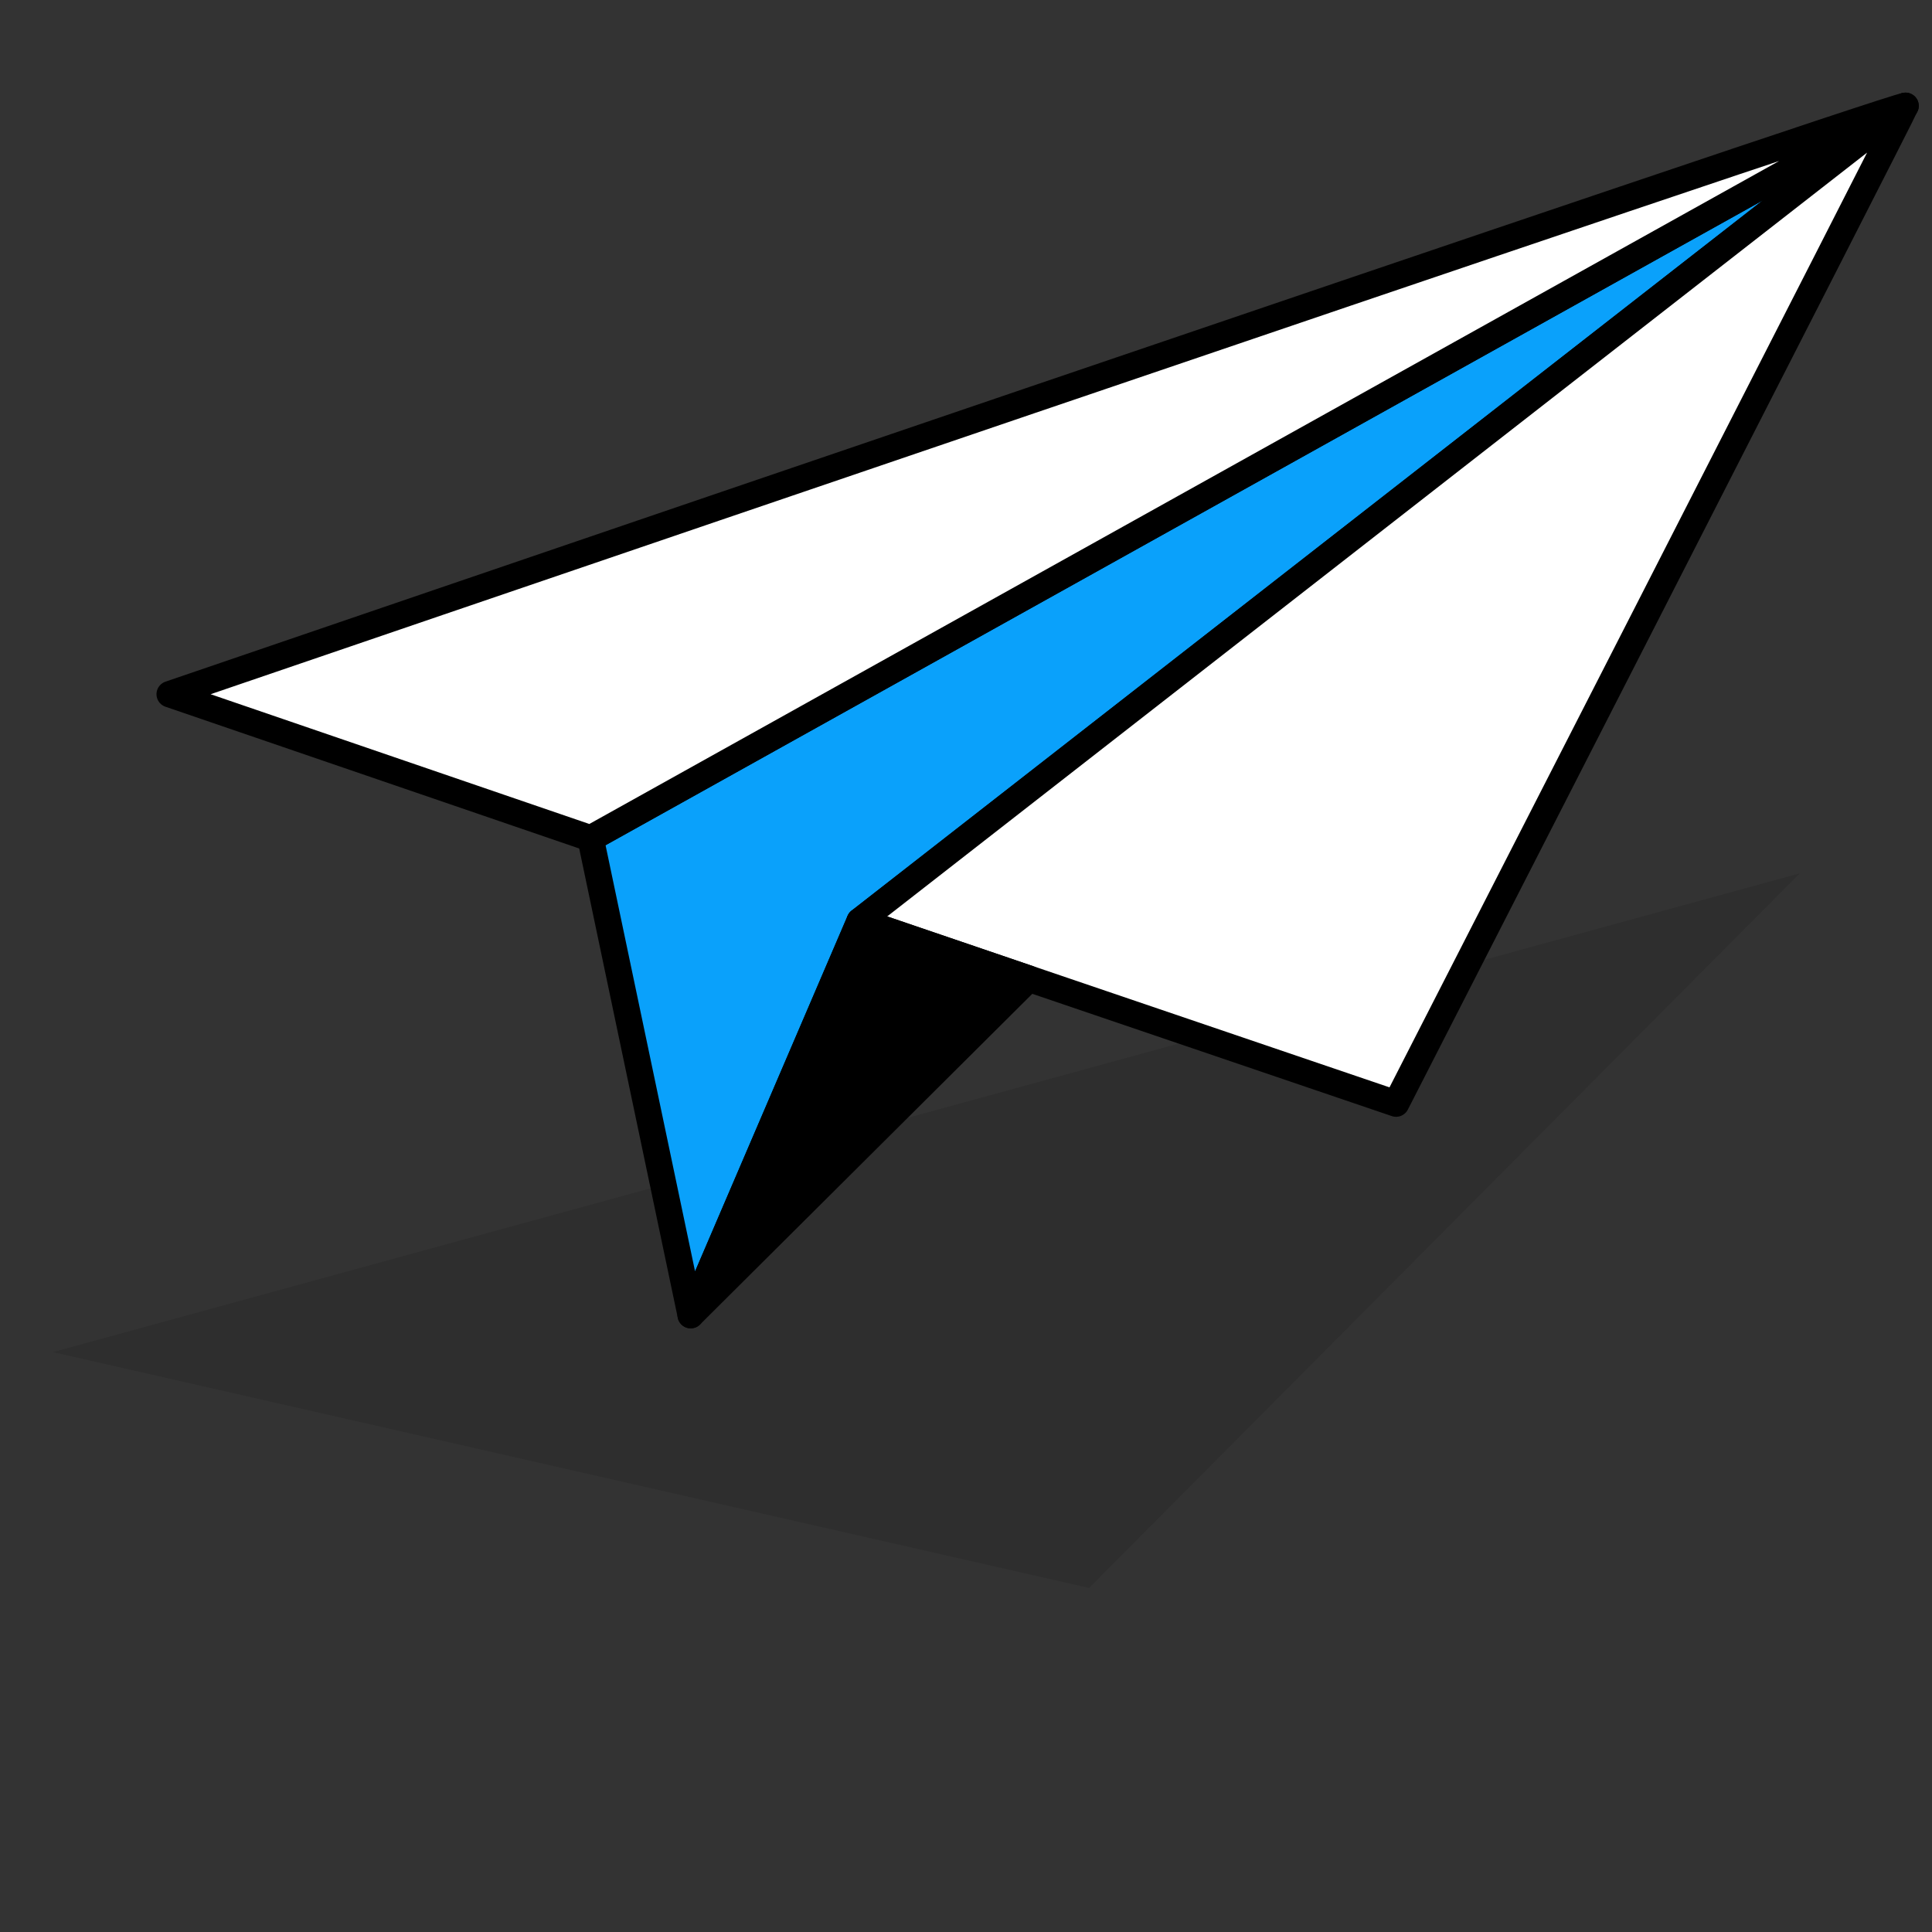
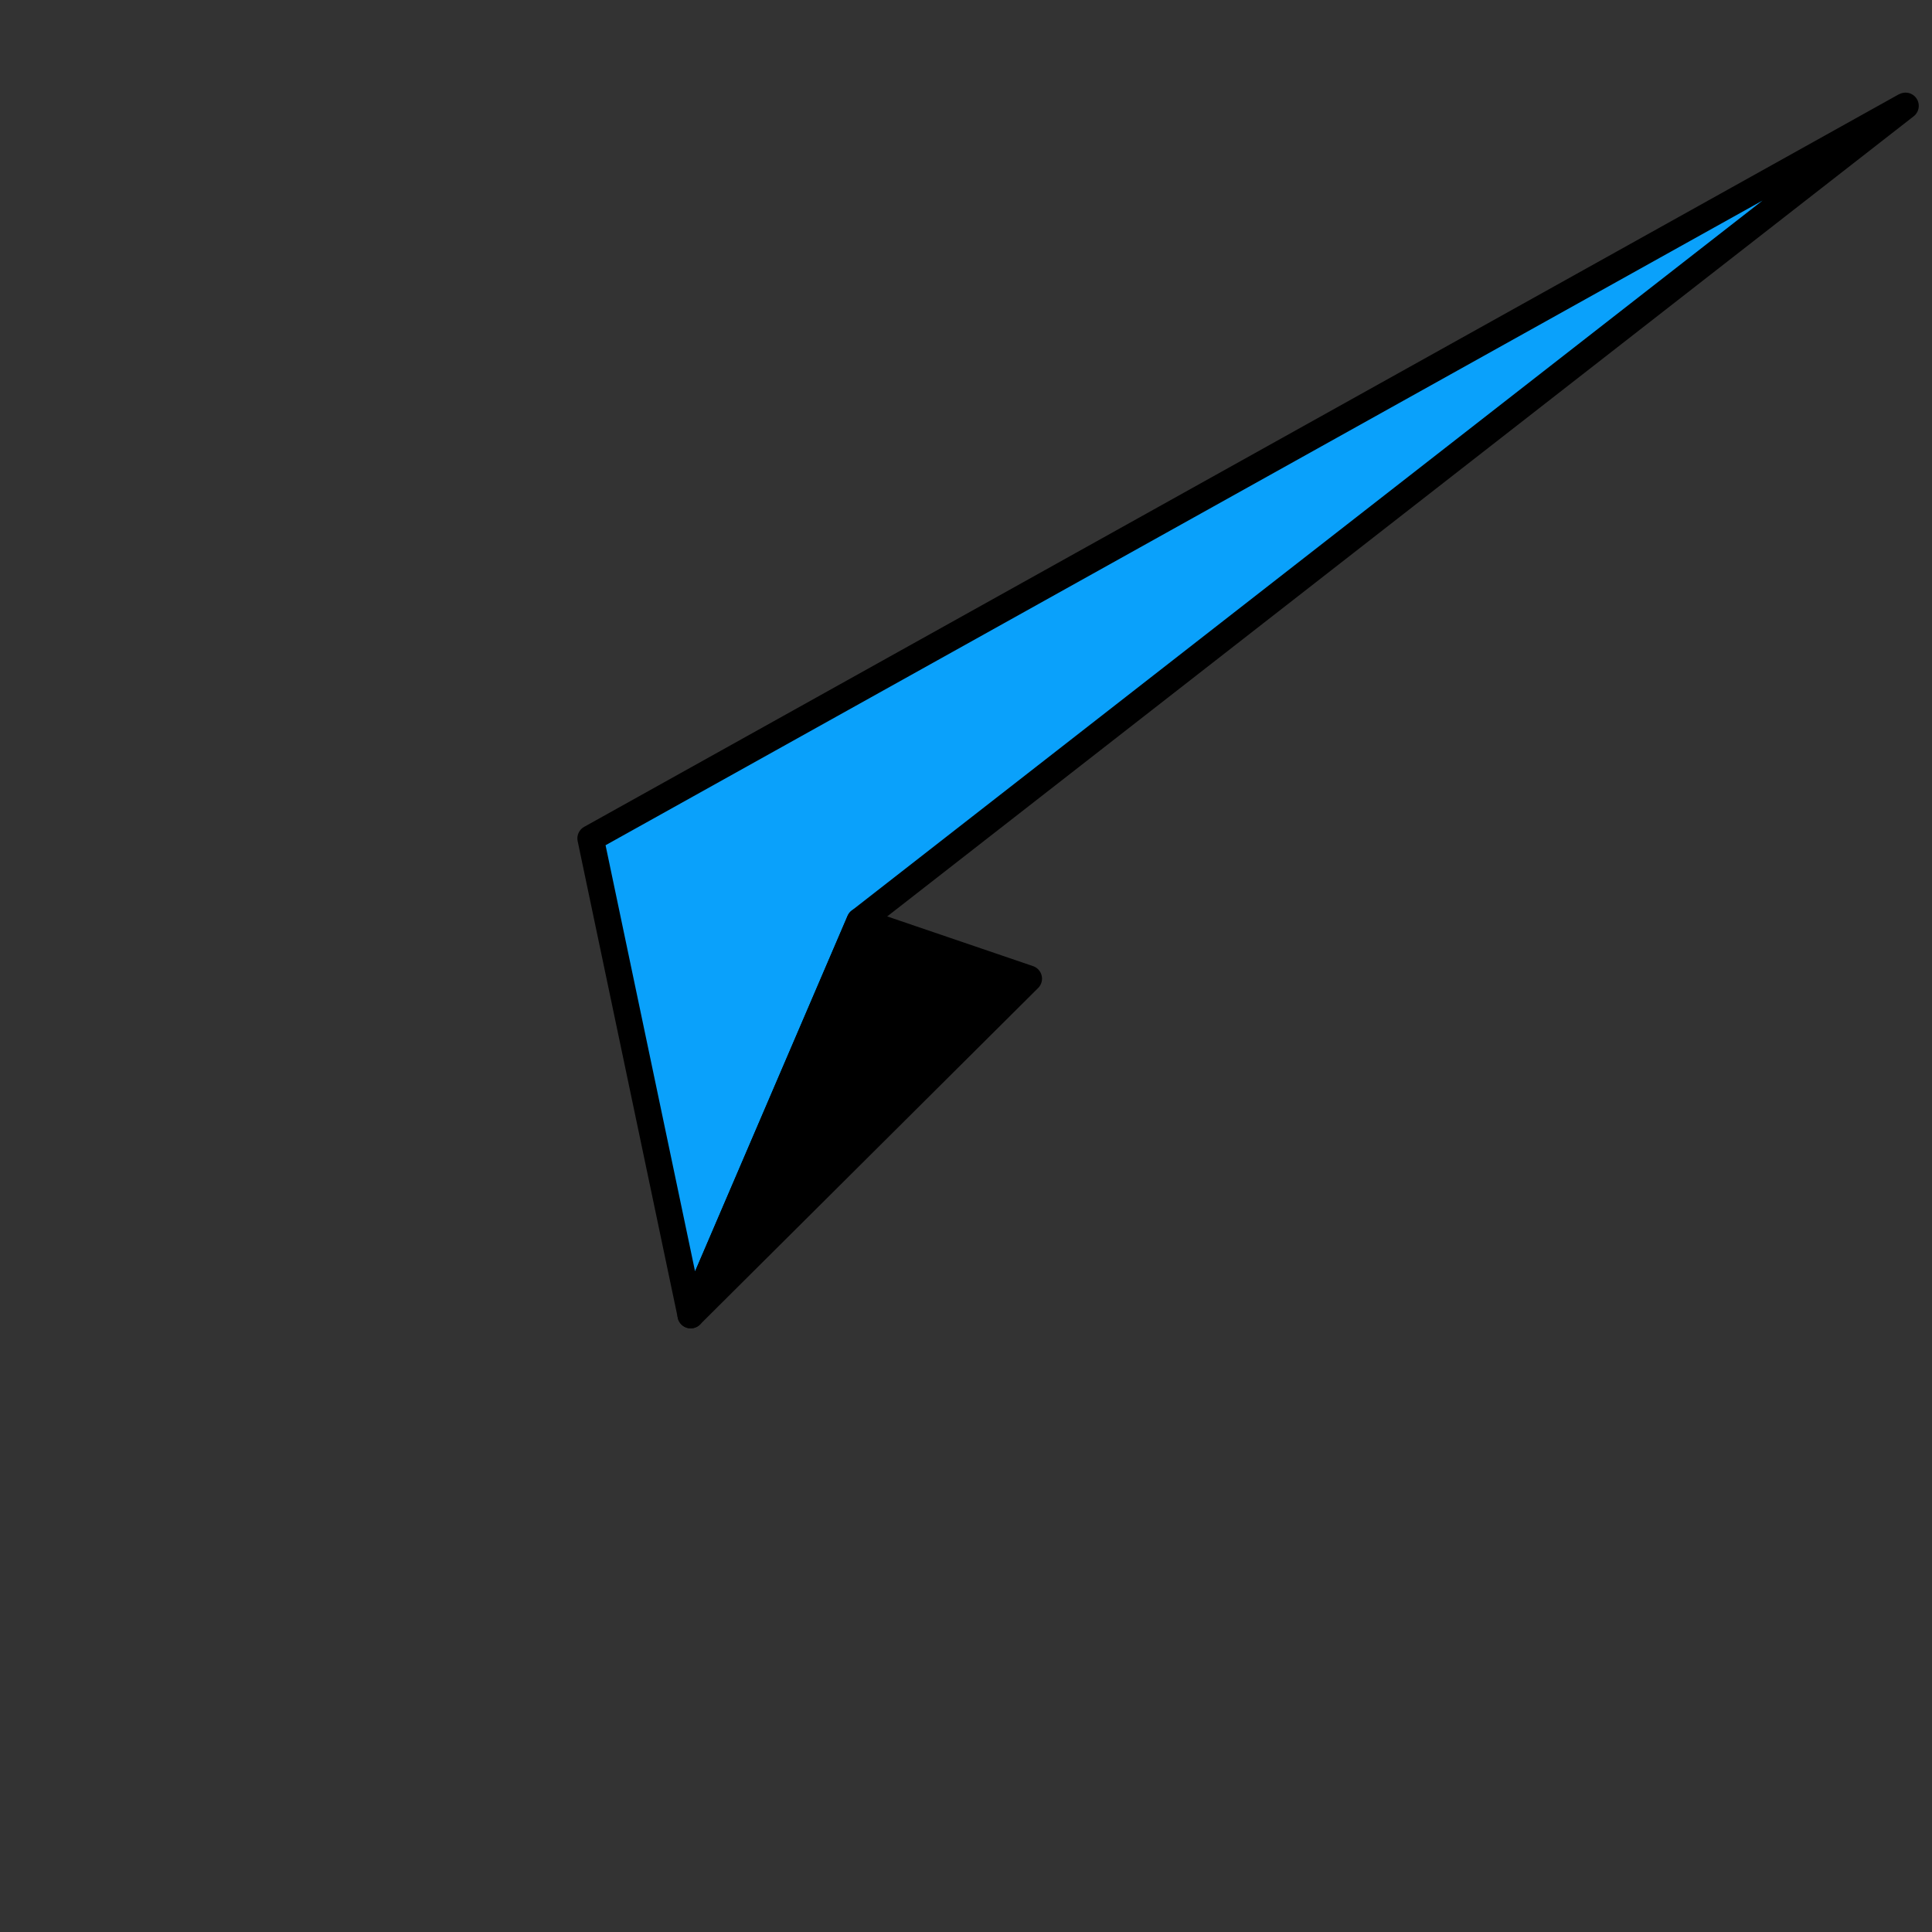
<svg xmlns="http://www.w3.org/2000/svg" width="73" height="73" viewBox="0 0 73 73" fill="none">
  <rect x="0" y="0" width="73" height="73" fill="#333333" stroke="none" />
-   <path opacity="0.1" d="M68.004 32.999L68 33L2 51.089L41.151 60L68.004 32.999Z" fill="black" />
  <path d="M72 4L32.486 34.801L26.099 49.691L22.316 31.679L71.978 4.007L72 4Z" fill="#0AA1FB" stroke="black" stroke-linecap="round" stroke-linejoin="round" />
-   <path d="M71.977 4.007L22.316 31.679L6.413 26.23C6.63 26.155 71.047 4.135 71.977 4.007Z" fill="white" stroke="black" stroke-linecap="round" stroke-linejoin="round" />
-   <path d="M72 4C71.925 4.218 52.75 41.698 52.75 41.698L38.873 36.978L32.486 34.801L72 4Z" fill="white" stroke="black" stroke-linecap="round" stroke-linejoin="round" />
  <path d="M38.872 36.978L26.098 49.691L32.485 34.801L38.872 36.978Z" fill="black" stroke="black" stroke-linecap="round" stroke-linejoin="round" />
</svg>